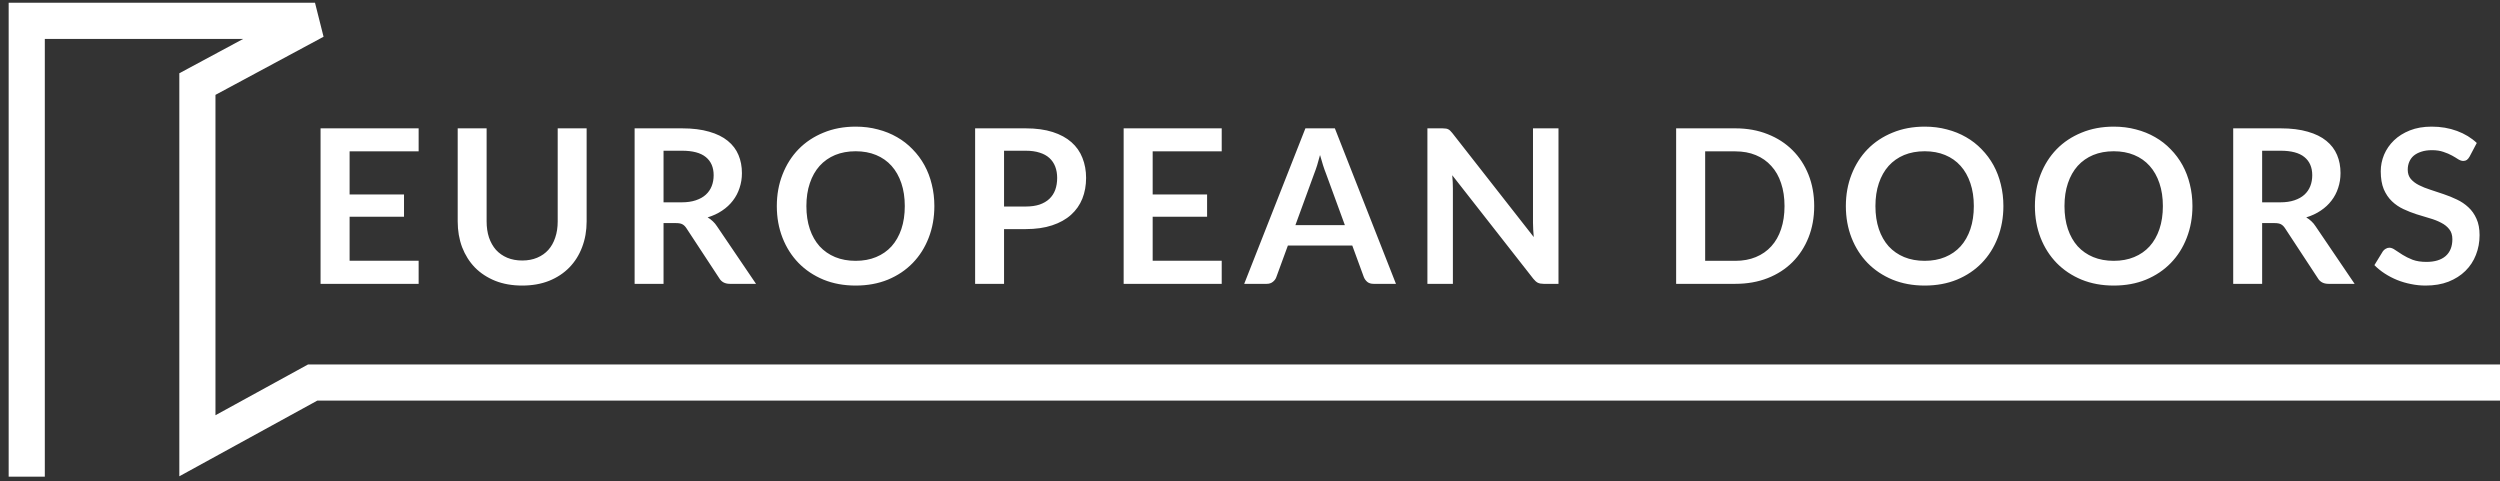
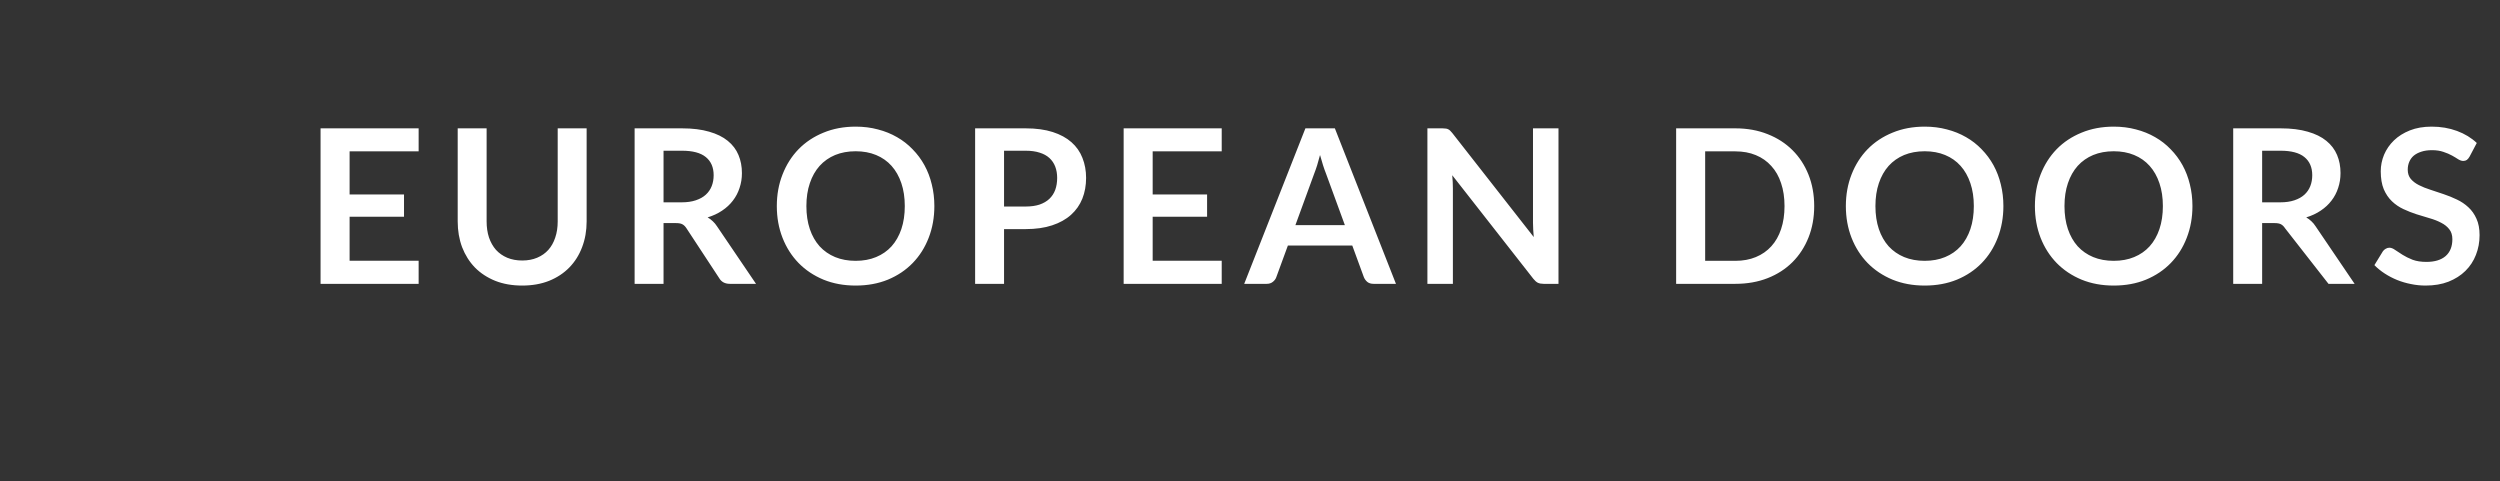
<svg xmlns="http://www.w3.org/2000/svg" width="187" height="36" viewBox="0 0 187 36" fill="none">
  <rect x="0" y="0" width="187" height="36" fill="#333333" stroke="none" />
-   <path d="M2 35.657V1.558H23.562L14.765 6.288V33.343L23.389 28.613H187" stroke="white" stroke-width="2.704" />
-   <path d="M26.15 11.322V14.547H30.22V16.212H26.15V19.502H31.314V21.231H23.978V9.6H31.314V11.322H26.15ZM39.062 19.486C39.48 19.486 39.853 19.416 40.18 19.277C40.512 19.137 40.791 18.942 41.016 18.69C41.242 18.438 41.413 18.132 41.531 17.773C41.654 17.413 41.716 17.011 41.716 16.566V9.6H43.88V16.566C43.88 17.258 43.767 17.899 43.542 18.488C43.322 19.073 43.003 19.58 42.585 20.009C42.172 20.432 41.668 20.765 41.073 21.006C40.477 21.242 39.807 21.36 39.062 21.36C38.311 21.36 37.638 21.242 37.043 21.006C36.448 20.765 35.941 20.432 35.523 20.009C35.11 19.58 34.791 19.073 34.565 18.488C34.346 17.899 34.236 17.258 34.236 16.566V9.6H36.399V16.558C36.399 17.003 36.458 17.405 36.576 17.765C36.7 18.124 36.874 18.432 37.099 18.69C37.33 18.942 37.609 19.137 37.936 19.277C38.268 19.416 38.644 19.486 39.062 19.486ZM50.984 15.134C51.392 15.134 51.745 15.084 52.046 14.982C52.351 14.88 52.601 14.74 52.794 14.563C52.992 14.381 53.14 14.166 53.236 13.92C53.333 13.673 53.381 13.402 53.381 13.107C53.381 12.518 53.185 12.065 52.794 11.748C52.408 11.432 51.815 11.274 51.016 11.274H49.633V15.134H50.984ZM56.55 21.231H54.596C54.226 21.231 53.958 21.087 53.791 20.797L51.346 17.073C51.255 16.933 51.153 16.834 51.04 16.775C50.933 16.716 50.772 16.687 50.558 16.687H49.633V21.231H47.469V9.6H51.016C51.804 9.6 52.48 9.684 53.043 9.85C53.612 10.011 54.075 10.239 54.435 10.534C54.799 10.829 55.068 11.182 55.239 11.595C55.411 12.003 55.496 12.453 55.496 12.947C55.496 13.338 55.438 13.708 55.319 14.057C55.207 14.405 55.041 14.722 54.821 15.006C54.606 15.29 54.338 15.539 54.016 15.754C53.7 15.968 53.338 16.137 52.931 16.261C53.07 16.341 53.199 16.437 53.317 16.55C53.435 16.657 53.542 16.786 53.638 16.936L56.55 21.231ZM69.89 15.416C69.89 16.268 69.748 17.059 69.464 17.789C69.185 18.513 68.788 19.14 68.273 19.671C67.759 20.202 67.139 20.617 66.415 20.918C65.691 21.213 64.887 21.36 64.002 21.36C63.123 21.36 62.321 21.213 61.597 20.918C60.873 20.617 60.251 20.202 59.731 19.671C59.216 19.14 58.817 18.513 58.533 17.789C58.248 17.059 58.106 16.268 58.106 15.416C58.106 14.563 58.248 13.775 58.533 13.051C58.817 12.322 59.216 11.692 59.731 11.161C60.251 10.63 60.873 10.217 61.597 9.922C62.321 9.622 63.123 9.472 64.002 9.472C64.592 9.472 65.147 9.541 65.667 9.681C66.187 9.815 66.665 10.008 67.099 10.26C67.533 10.507 67.922 10.81 68.265 11.169C68.614 11.523 68.909 11.92 69.15 12.359C69.391 12.799 69.574 13.276 69.697 13.791C69.826 14.306 69.89 14.848 69.89 15.416ZM67.678 15.416C67.678 14.778 67.592 14.207 67.421 13.703C67.249 13.193 67.005 12.762 66.689 12.408C66.372 12.054 65.986 11.783 65.531 11.595C65.08 11.408 64.571 11.314 64.002 11.314C63.434 11.314 62.922 11.408 62.466 11.595C62.016 11.783 61.629 12.054 61.308 12.408C60.991 12.762 60.747 13.193 60.576 13.703C60.404 14.207 60.318 14.778 60.318 15.416C60.318 16.054 60.404 16.628 60.576 17.137C60.747 17.641 60.991 18.07 61.308 18.424C61.629 18.773 62.016 19.041 62.466 19.229C62.922 19.416 63.434 19.51 64.002 19.51C64.571 19.51 65.08 19.416 65.531 19.229C65.986 19.041 66.372 18.773 66.689 18.424C67.005 18.07 67.249 17.641 67.421 17.137C67.592 16.628 67.678 16.054 67.678 15.416ZM76.72 15.448C77.117 15.448 77.462 15.4 77.757 15.303C78.052 15.201 78.296 15.059 78.489 14.877C78.688 14.689 78.835 14.464 78.932 14.201C79.028 13.933 79.076 13.636 79.076 13.309C79.076 12.998 79.028 12.716 78.932 12.464C78.835 12.212 78.69 11.997 78.497 11.82C78.304 11.643 78.06 11.509 77.765 11.418C77.471 11.322 77.122 11.274 76.72 11.274H75.103V15.448H76.72ZM76.72 9.6C77.497 9.6 78.17 9.692 78.739 9.874C79.307 10.056 79.776 10.311 80.146 10.638C80.516 10.965 80.79 11.357 80.967 11.812C81.149 12.268 81.24 12.767 81.24 13.309C81.24 13.872 81.146 14.389 80.959 14.861C80.771 15.327 80.49 15.73 80.114 16.067C79.739 16.405 79.267 16.668 78.698 16.856C78.135 17.043 77.476 17.137 76.72 17.137H75.103V21.231H72.939V9.6H76.72ZM86.22 11.322V14.547H90.29V16.212H86.22V19.502H91.384V21.231H84.049V9.6H91.384V11.322H86.22ZM100.596 16.84L99.18 12.971C99.111 12.799 99.038 12.595 98.963 12.359C98.888 12.123 98.813 11.869 98.738 11.595C98.668 11.869 98.596 12.126 98.521 12.367C98.446 12.603 98.373 12.81 98.303 12.987L96.896 16.84H100.596ZM104.417 21.231H102.744C102.556 21.231 102.403 21.186 102.285 21.095C102.167 20.998 102.079 20.88 102.02 20.741L101.151 18.368H96.333L95.464 20.741C95.421 20.864 95.338 20.977 95.215 21.078C95.091 21.18 94.939 21.231 94.756 21.231H93.067L97.644 9.6H99.848L104.417 21.231ZM116.575 9.6V21.231H115.465C115.293 21.231 115.148 21.204 115.03 21.151C114.918 21.092 114.808 20.995 114.7 20.861L108.628 13.107C108.66 13.461 108.676 13.789 108.676 14.089V21.231H106.77V9.6H107.904C107.995 9.6 108.073 9.606 108.137 9.617C108.207 9.622 108.266 9.638 108.314 9.665C108.367 9.686 108.418 9.721 108.467 9.769C108.515 9.812 108.569 9.871 108.628 9.946L114.725 17.732C114.708 17.545 114.695 17.36 114.684 17.177C114.674 16.995 114.668 16.826 114.668 16.671V9.6H116.575ZM135.702 15.416C135.702 16.268 135.56 17.051 135.276 17.765C134.992 18.478 134.592 19.092 134.078 19.607C133.563 20.121 132.943 20.521 132.22 20.805C131.496 21.089 130.691 21.231 129.806 21.231H125.375V9.6H129.806C130.691 9.6 131.496 9.745 132.22 10.035C132.943 10.319 133.563 10.719 134.078 11.233C134.592 11.743 134.992 12.354 135.276 13.067C135.56 13.78 135.702 14.563 135.702 15.416ZM133.482 15.416C133.482 14.778 133.397 14.207 133.225 13.703C133.059 13.193 132.815 12.764 132.493 12.416C132.177 12.062 131.791 11.791 131.335 11.603C130.884 11.416 130.375 11.322 129.806 11.322H127.546V19.51H129.806C130.375 19.51 130.884 19.416 131.335 19.229C131.791 19.041 132.177 18.773 132.493 18.424C132.815 18.07 133.059 17.641 133.225 17.137C133.397 16.628 133.482 16.054 133.482 15.416ZM149.854 15.416C149.854 16.268 149.711 17.059 149.427 17.789C149.148 18.513 148.752 19.14 148.237 19.671C147.722 20.202 147.103 20.617 146.379 20.918C145.655 21.213 144.851 21.36 143.966 21.36C143.086 21.36 142.285 21.213 141.561 20.918C140.837 20.617 140.215 20.202 139.695 19.671C139.18 19.14 138.78 18.513 138.496 17.789C138.212 17.059 138.07 16.268 138.07 15.416C138.07 14.563 138.212 13.775 138.496 13.051C138.78 12.322 139.18 11.692 139.695 11.161C140.215 10.63 140.837 10.217 141.561 9.922C142.285 9.622 143.086 9.472 143.966 9.472C144.556 9.472 145.111 9.541 145.631 9.681C146.151 9.815 146.628 10.008 147.063 10.26C147.497 10.507 147.886 10.81 148.229 11.169C148.577 11.523 148.872 11.92 149.114 12.359C149.355 12.799 149.537 13.276 149.661 13.791C149.789 14.306 149.854 14.848 149.854 15.416ZM147.642 15.416C147.642 14.778 147.556 14.207 147.384 13.703C147.213 13.193 146.969 12.762 146.652 12.408C146.336 12.054 145.95 11.783 145.494 11.595C145.044 11.408 144.534 11.314 143.966 11.314C143.397 11.314 142.885 11.408 142.429 11.595C141.979 11.783 141.593 12.054 141.271 12.408C140.955 12.762 140.711 13.193 140.539 13.703C140.368 14.207 140.282 14.778 140.282 15.416C140.282 16.054 140.368 16.628 140.539 17.137C140.711 17.641 140.955 18.07 141.271 18.424C141.593 18.773 141.979 19.041 142.429 19.229C142.885 19.416 143.397 19.51 143.966 19.51C144.534 19.51 145.044 19.416 145.494 19.229C145.95 19.041 146.336 18.773 146.652 18.424C146.969 18.07 147.213 17.641 147.384 17.137C147.556 16.628 147.642 16.054 147.642 15.416ZM163.995 15.416C163.995 16.268 163.853 17.059 163.568 17.789C163.29 18.513 162.893 19.14 162.378 19.671C161.863 20.202 161.244 20.617 160.52 20.918C159.796 21.213 158.992 21.36 158.107 21.36C157.228 21.36 156.426 21.213 155.702 20.918C154.978 20.617 154.356 20.202 153.836 19.671C153.321 19.14 152.922 18.513 152.637 17.789C152.353 17.059 152.211 16.268 152.211 15.416C152.211 14.563 152.353 13.775 152.637 13.051C152.922 12.322 153.321 11.692 153.836 11.161C154.356 10.63 154.978 10.217 155.702 9.922C156.426 9.622 157.228 9.472 158.107 9.472C158.697 9.472 159.252 9.541 159.772 9.681C160.292 9.815 160.769 10.008 161.204 10.26C161.638 10.507 162.027 10.81 162.37 11.169C162.719 11.523 163.013 11.92 163.255 12.359C163.496 12.799 163.678 13.276 163.802 13.791C163.93 14.306 163.995 14.848 163.995 15.416ZM161.783 15.416C161.783 14.778 161.697 14.207 161.525 13.703C161.354 13.193 161.11 12.762 160.793 12.408C160.477 12.054 160.091 11.783 159.635 11.595C159.185 11.408 158.675 11.314 158.107 11.314C157.539 11.314 157.026 11.408 156.571 11.595C156.12 11.783 155.734 12.054 155.412 12.408C155.096 12.762 154.852 13.193 154.68 13.703C154.509 14.207 154.423 14.778 154.423 15.416C154.423 16.054 154.509 16.628 154.68 17.137C154.852 17.641 155.096 18.07 155.412 18.424C155.734 18.773 156.12 19.041 156.571 19.229C157.026 19.416 157.539 19.51 158.107 19.51C158.675 19.51 159.185 19.416 159.635 19.229C160.091 19.041 160.477 18.773 160.793 18.424C161.11 18.07 161.354 17.641 161.525 17.137C161.697 16.628 161.783 16.054 161.783 15.416ZM170.559 15.134C170.967 15.134 171.32 15.084 171.621 14.982C171.926 14.88 172.176 14.74 172.369 14.563C172.567 14.381 172.715 14.166 172.811 13.92C172.908 13.673 172.956 13.402 172.956 13.107C172.956 12.518 172.76 12.065 172.369 11.748C171.983 11.432 171.39 11.274 170.591 11.274H169.208V15.134H170.559ZM176.125 21.231H174.171C173.801 21.231 173.532 21.087 173.366 20.797L170.921 17.073C170.83 16.933 170.728 16.834 170.615 16.775C170.508 16.716 170.347 16.687 170.133 16.687H169.208V21.231H167.044V9.6H170.591C171.379 9.6 172.055 9.684 172.618 9.85C173.187 10.011 173.65 10.239 174.01 10.534C174.374 10.829 174.642 11.182 174.814 11.595C174.986 12.003 175.071 12.453 175.071 12.947C175.071 13.338 175.012 13.708 174.894 14.057C174.782 14.405 174.616 14.722 174.396 15.006C174.181 15.29 173.913 15.539 173.591 15.754C173.275 15.968 172.913 16.137 172.506 16.261C172.645 16.341 172.774 16.437 172.892 16.55C173.01 16.657 173.117 16.786 173.213 16.936L176.125 21.231ZM184.724 11.716C184.659 11.829 184.59 11.912 184.515 11.965C184.445 12.014 184.356 12.038 184.249 12.038C184.136 12.038 184.013 11.997 183.879 11.917C183.75 11.831 183.595 11.737 183.413 11.636C183.23 11.534 183.016 11.442 182.769 11.362C182.528 11.276 182.241 11.233 181.908 11.233C181.608 11.233 181.345 11.271 181.12 11.346C180.895 11.416 180.705 11.515 180.549 11.643C180.399 11.772 180.286 11.928 180.211 12.11C180.136 12.287 180.099 12.483 180.099 12.697C180.099 12.971 180.174 13.199 180.324 13.381C180.479 13.563 180.683 13.719 180.935 13.847C181.187 13.976 181.474 14.091 181.796 14.193C182.118 14.295 182.447 14.405 182.785 14.523C183.123 14.636 183.453 14.77 183.775 14.925C184.096 15.075 184.383 15.268 184.635 15.504C184.887 15.735 185.088 16.019 185.238 16.357C185.394 16.695 185.472 17.105 185.472 17.588C185.472 18.113 185.381 18.607 185.198 19.068C185.021 19.523 184.759 19.923 184.41 20.266C184.067 20.604 183.646 20.872 183.147 21.07C182.648 21.264 182.077 21.36 181.434 21.36C181.064 21.36 180.699 21.323 180.34 21.247C179.981 21.178 179.635 21.076 179.302 20.942C178.975 20.808 178.667 20.647 178.377 20.459C178.088 20.271 177.83 20.062 177.605 19.832L178.241 18.794C178.294 18.719 178.364 18.657 178.45 18.609C178.536 18.556 178.627 18.529 178.723 18.529C178.857 18.529 179.002 18.585 179.158 18.698C179.313 18.805 179.498 18.926 179.713 19.06C179.927 19.194 180.176 19.317 180.461 19.43C180.75 19.537 181.096 19.59 181.498 19.59C182.115 19.59 182.592 19.446 182.93 19.156C183.268 18.861 183.437 18.44 183.437 17.893C183.437 17.588 183.359 17.338 183.203 17.145C183.053 16.952 182.852 16.791 182.6 16.663C182.348 16.529 182.061 16.416 181.74 16.325C181.418 16.234 181.091 16.134 180.758 16.027C180.426 15.92 180.099 15.791 179.777 15.641C179.455 15.491 179.168 15.295 178.916 15.054C178.664 14.813 178.46 14.512 178.305 14.153C178.155 13.789 178.08 13.341 178.08 12.81C178.08 12.386 178.163 11.973 178.329 11.571C178.501 11.169 178.747 10.812 179.069 10.501C179.391 10.19 179.788 9.941 180.26 9.753C180.731 9.566 181.273 9.472 181.884 9.472C182.571 9.472 183.203 9.579 183.783 9.794C184.362 10.008 184.855 10.308 185.263 10.694L184.724 11.716Z" fill="white" />
+   <path d="M26.15 11.322V14.547H30.22V16.212H26.15V19.502H31.314V21.231H23.978V9.6H31.314V11.322H26.15ZM39.062 19.486C39.48 19.486 39.853 19.416 40.18 19.277C40.512 19.137 40.791 18.942 41.016 18.69C41.242 18.438 41.413 18.132 41.531 17.773C41.654 17.413 41.716 17.011 41.716 16.566V9.6H43.88V16.566C43.88 17.258 43.767 17.899 43.542 18.488C43.322 19.073 43.003 19.58 42.585 20.009C42.172 20.432 41.668 20.765 41.073 21.006C40.477 21.242 39.807 21.36 39.062 21.36C38.311 21.36 37.638 21.242 37.043 21.006C36.448 20.765 35.941 20.432 35.523 20.009C35.11 19.58 34.791 19.073 34.565 18.488C34.346 17.899 34.236 17.258 34.236 16.566V9.6H36.399V16.558C36.399 17.003 36.458 17.405 36.576 17.765C36.7 18.124 36.874 18.432 37.099 18.69C37.33 18.942 37.609 19.137 37.936 19.277C38.268 19.416 38.644 19.486 39.062 19.486ZM50.984 15.134C51.392 15.134 51.745 15.084 52.046 14.982C52.351 14.88 52.601 14.74 52.794 14.563C52.992 14.381 53.14 14.166 53.236 13.92C53.333 13.673 53.381 13.402 53.381 13.107C53.381 12.518 53.185 12.065 52.794 11.748C52.408 11.432 51.815 11.274 51.016 11.274H49.633V15.134H50.984ZM56.55 21.231H54.596C54.226 21.231 53.958 21.087 53.791 20.797L51.346 17.073C51.255 16.933 51.153 16.834 51.04 16.775C50.933 16.716 50.772 16.687 50.558 16.687H49.633V21.231H47.469V9.6H51.016C51.804 9.6 52.48 9.684 53.043 9.85C53.612 10.011 54.075 10.239 54.435 10.534C54.799 10.829 55.068 11.182 55.239 11.595C55.411 12.003 55.496 12.453 55.496 12.947C55.496 13.338 55.438 13.708 55.319 14.057C55.207 14.405 55.041 14.722 54.821 15.006C54.606 15.29 54.338 15.539 54.016 15.754C53.7 15.968 53.338 16.137 52.931 16.261C53.07 16.341 53.199 16.437 53.317 16.55C53.435 16.657 53.542 16.786 53.638 16.936L56.55 21.231ZM69.89 15.416C69.89 16.268 69.748 17.059 69.464 17.789C69.185 18.513 68.788 19.14 68.273 19.671C67.759 20.202 67.139 20.617 66.415 20.918C65.691 21.213 64.887 21.36 64.002 21.36C63.123 21.36 62.321 21.213 61.597 20.918C60.873 20.617 60.251 20.202 59.731 19.671C59.216 19.14 58.817 18.513 58.533 17.789C58.248 17.059 58.106 16.268 58.106 15.416C58.106 14.563 58.248 13.775 58.533 13.051C58.817 12.322 59.216 11.692 59.731 11.161C60.251 10.63 60.873 10.217 61.597 9.922C62.321 9.622 63.123 9.472 64.002 9.472C64.592 9.472 65.147 9.541 65.667 9.681C66.187 9.815 66.665 10.008 67.099 10.26C67.533 10.507 67.922 10.81 68.265 11.169C68.614 11.523 68.909 11.92 69.15 12.359C69.391 12.799 69.574 13.276 69.697 13.791C69.826 14.306 69.89 14.848 69.89 15.416ZM67.678 15.416C67.678 14.778 67.592 14.207 67.421 13.703C67.249 13.193 67.005 12.762 66.689 12.408C66.372 12.054 65.986 11.783 65.531 11.595C65.08 11.408 64.571 11.314 64.002 11.314C63.434 11.314 62.922 11.408 62.466 11.595C62.016 11.783 61.629 12.054 61.308 12.408C60.991 12.762 60.747 13.193 60.576 13.703C60.404 14.207 60.318 14.778 60.318 15.416C60.318 16.054 60.404 16.628 60.576 17.137C60.747 17.641 60.991 18.07 61.308 18.424C61.629 18.773 62.016 19.041 62.466 19.229C62.922 19.416 63.434 19.51 64.002 19.51C64.571 19.51 65.08 19.416 65.531 19.229C65.986 19.041 66.372 18.773 66.689 18.424C67.005 18.07 67.249 17.641 67.421 17.137C67.592 16.628 67.678 16.054 67.678 15.416ZM76.72 15.448C77.117 15.448 77.462 15.4 77.757 15.303C78.052 15.201 78.296 15.059 78.489 14.877C78.688 14.689 78.835 14.464 78.932 14.201C79.028 13.933 79.076 13.636 79.076 13.309C79.076 12.998 79.028 12.716 78.932 12.464C78.835 12.212 78.69 11.997 78.497 11.82C78.304 11.643 78.06 11.509 77.765 11.418C77.471 11.322 77.122 11.274 76.72 11.274H75.103V15.448H76.72ZM76.72 9.6C77.497 9.6 78.17 9.692 78.739 9.874C79.307 10.056 79.776 10.311 80.146 10.638C80.516 10.965 80.79 11.357 80.967 11.812C81.149 12.268 81.24 12.767 81.24 13.309C81.24 13.872 81.146 14.389 80.959 14.861C80.771 15.327 80.49 15.73 80.114 16.067C79.739 16.405 79.267 16.668 78.698 16.856C78.135 17.043 77.476 17.137 76.72 17.137H75.103V21.231H72.939V9.6H76.72ZM86.22 11.322V14.547H90.29V16.212H86.22V19.502H91.384V21.231H84.049V9.6H91.384V11.322H86.22ZM100.596 16.84L99.18 12.971C99.111 12.799 99.038 12.595 98.963 12.359C98.888 12.123 98.813 11.869 98.738 11.595C98.668 11.869 98.596 12.126 98.521 12.367C98.446 12.603 98.373 12.81 98.303 12.987L96.896 16.84H100.596ZM104.417 21.231H102.744C102.556 21.231 102.403 21.186 102.285 21.095C102.167 20.998 102.079 20.88 102.02 20.741L101.151 18.368H96.333L95.464 20.741C95.421 20.864 95.338 20.977 95.215 21.078C95.091 21.18 94.939 21.231 94.756 21.231H93.067L97.644 9.6H99.848L104.417 21.231ZM116.575 9.6V21.231H115.465C115.293 21.231 115.148 21.204 115.03 21.151C114.918 21.092 114.808 20.995 114.7 20.861L108.628 13.107C108.66 13.461 108.676 13.789 108.676 14.089V21.231H106.77V9.6H107.904C107.995 9.6 108.073 9.606 108.137 9.617C108.207 9.622 108.266 9.638 108.314 9.665C108.367 9.686 108.418 9.721 108.467 9.769C108.515 9.812 108.569 9.871 108.628 9.946L114.725 17.732C114.708 17.545 114.695 17.36 114.684 17.177C114.674 16.995 114.668 16.826 114.668 16.671V9.6H116.575ZM135.702 15.416C135.702 16.268 135.56 17.051 135.276 17.765C134.992 18.478 134.592 19.092 134.078 19.607C133.563 20.121 132.943 20.521 132.22 20.805C131.496 21.089 130.691 21.231 129.806 21.231H125.375V9.6H129.806C130.691 9.6 131.496 9.745 132.22 10.035C132.943 10.319 133.563 10.719 134.078 11.233C134.592 11.743 134.992 12.354 135.276 13.067C135.56 13.78 135.702 14.563 135.702 15.416ZM133.482 15.416C133.482 14.778 133.397 14.207 133.225 13.703C133.059 13.193 132.815 12.764 132.493 12.416C132.177 12.062 131.791 11.791 131.335 11.603C130.884 11.416 130.375 11.322 129.806 11.322H127.546V19.51H129.806C130.375 19.51 130.884 19.416 131.335 19.229C131.791 19.041 132.177 18.773 132.493 18.424C132.815 18.07 133.059 17.641 133.225 17.137C133.397 16.628 133.482 16.054 133.482 15.416ZM149.854 15.416C149.854 16.268 149.711 17.059 149.427 17.789C149.148 18.513 148.752 19.14 148.237 19.671C147.722 20.202 147.103 20.617 146.379 20.918C145.655 21.213 144.851 21.36 143.966 21.36C143.086 21.36 142.285 21.213 141.561 20.918C140.837 20.617 140.215 20.202 139.695 19.671C139.18 19.14 138.78 18.513 138.496 17.789C138.212 17.059 138.07 16.268 138.07 15.416C138.07 14.563 138.212 13.775 138.496 13.051C138.78 12.322 139.18 11.692 139.695 11.161C140.215 10.63 140.837 10.217 141.561 9.922C142.285 9.622 143.086 9.472 143.966 9.472C144.556 9.472 145.111 9.541 145.631 9.681C146.151 9.815 146.628 10.008 147.063 10.26C147.497 10.507 147.886 10.81 148.229 11.169C148.577 11.523 148.872 11.92 149.114 12.359C149.355 12.799 149.537 13.276 149.661 13.791C149.789 14.306 149.854 14.848 149.854 15.416ZM147.642 15.416C147.642 14.778 147.556 14.207 147.384 13.703C147.213 13.193 146.969 12.762 146.652 12.408C146.336 12.054 145.95 11.783 145.494 11.595C145.044 11.408 144.534 11.314 143.966 11.314C143.397 11.314 142.885 11.408 142.429 11.595C141.979 11.783 141.593 12.054 141.271 12.408C140.955 12.762 140.711 13.193 140.539 13.703C140.368 14.207 140.282 14.778 140.282 15.416C140.282 16.054 140.368 16.628 140.539 17.137C140.711 17.641 140.955 18.07 141.271 18.424C141.593 18.773 141.979 19.041 142.429 19.229C142.885 19.416 143.397 19.51 143.966 19.51C144.534 19.51 145.044 19.416 145.494 19.229C145.95 19.041 146.336 18.773 146.652 18.424C146.969 18.07 147.213 17.641 147.384 17.137C147.556 16.628 147.642 16.054 147.642 15.416ZM163.995 15.416C163.995 16.268 163.853 17.059 163.568 17.789C163.29 18.513 162.893 19.14 162.378 19.671C161.863 20.202 161.244 20.617 160.52 20.918C159.796 21.213 158.992 21.36 158.107 21.36C157.228 21.36 156.426 21.213 155.702 20.918C154.978 20.617 154.356 20.202 153.836 19.671C153.321 19.14 152.922 18.513 152.637 17.789C152.353 17.059 152.211 16.268 152.211 15.416C152.211 14.563 152.353 13.775 152.637 13.051C152.922 12.322 153.321 11.692 153.836 11.161C154.356 10.63 154.978 10.217 155.702 9.922C156.426 9.622 157.228 9.472 158.107 9.472C158.697 9.472 159.252 9.541 159.772 9.681C160.292 9.815 160.769 10.008 161.204 10.26C161.638 10.507 162.027 10.81 162.37 11.169C162.719 11.523 163.013 11.92 163.255 12.359C163.496 12.799 163.678 13.276 163.802 13.791C163.93 14.306 163.995 14.848 163.995 15.416ZM161.783 15.416C161.783 14.778 161.697 14.207 161.525 13.703C161.354 13.193 161.11 12.762 160.793 12.408C160.477 12.054 160.091 11.783 159.635 11.595C159.185 11.408 158.675 11.314 158.107 11.314C157.539 11.314 157.026 11.408 156.571 11.595C156.12 11.783 155.734 12.054 155.412 12.408C155.096 12.762 154.852 13.193 154.68 13.703C154.509 14.207 154.423 14.778 154.423 15.416C154.423 16.054 154.509 16.628 154.68 17.137C154.852 17.641 155.096 18.07 155.412 18.424C155.734 18.773 156.12 19.041 156.571 19.229C157.026 19.416 157.539 19.51 158.107 19.51C158.675 19.51 159.185 19.416 159.635 19.229C160.091 19.041 160.477 18.773 160.793 18.424C161.11 18.07 161.354 17.641 161.525 17.137C161.697 16.628 161.783 16.054 161.783 15.416ZM170.559 15.134C170.967 15.134 171.32 15.084 171.621 14.982C171.926 14.88 172.176 14.74 172.369 14.563C172.567 14.381 172.715 14.166 172.811 13.92C172.908 13.673 172.956 13.402 172.956 13.107C172.956 12.518 172.76 12.065 172.369 11.748C171.983 11.432 171.39 11.274 170.591 11.274H169.208V15.134H170.559ZM176.125 21.231H174.171L170.921 17.073C170.83 16.933 170.728 16.834 170.615 16.775C170.508 16.716 170.347 16.687 170.133 16.687H169.208V21.231H167.044V9.6H170.591C171.379 9.6 172.055 9.684 172.618 9.85C173.187 10.011 173.65 10.239 174.01 10.534C174.374 10.829 174.642 11.182 174.814 11.595C174.986 12.003 175.071 12.453 175.071 12.947C175.071 13.338 175.012 13.708 174.894 14.057C174.782 14.405 174.616 14.722 174.396 15.006C174.181 15.29 173.913 15.539 173.591 15.754C173.275 15.968 172.913 16.137 172.506 16.261C172.645 16.341 172.774 16.437 172.892 16.55C173.01 16.657 173.117 16.786 173.213 16.936L176.125 21.231ZM184.724 11.716C184.659 11.829 184.59 11.912 184.515 11.965C184.445 12.014 184.356 12.038 184.249 12.038C184.136 12.038 184.013 11.997 183.879 11.917C183.75 11.831 183.595 11.737 183.413 11.636C183.23 11.534 183.016 11.442 182.769 11.362C182.528 11.276 182.241 11.233 181.908 11.233C181.608 11.233 181.345 11.271 181.12 11.346C180.895 11.416 180.705 11.515 180.549 11.643C180.399 11.772 180.286 11.928 180.211 12.11C180.136 12.287 180.099 12.483 180.099 12.697C180.099 12.971 180.174 13.199 180.324 13.381C180.479 13.563 180.683 13.719 180.935 13.847C181.187 13.976 181.474 14.091 181.796 14.193C182.118 14.295 182.447 14.405 182.785 14.523C183.123 14.636 183.453 14.77 183.775 14.925C184.096 15.075 184.383 15.268 184.635 15.504C184.887 15.735 185.088 16.019 185.238 16.357C185.394 16.695 185.472 17.105 185.472 17.588C185.472 18.113 185.381 18.607 185.198 19.068C185.021 19.523 184.759 19.923 184.41 20.266C184.067 20.604 183.646 20.872 183.147 21.07C182.648 21.264 182.077 21.36 181.434 21.36C181.064 21.36 180.699 21.323 180.34 21.247C179.981 21.178 179.635 21.076 179.302 20.942C178.975 20.808 178.667 20.647 178.377 20.459C178.088 20.271 177.83 20.062 177.605 19.832L178.241 18.794C178.294 18.719 178.364 18.657 178.45 18.609C178.536 18.556 178.627 18.529 178.723 18.529C178.857 18.529 179.002 18.585 179.158 18.698C179.313 18.805 179.498 18.926 179.713 19.06C179.927 19.194 180.176 19.317 180.461 19.43C180.75 19.537 181.096 19.59 181.498 19.59C182.115 19.59 182.592 19.446 182.93 19.156C183.268 18.861 183.437 18.44 183.437 17.893C183.437 17.588 183.359 17.338 183.203 17.145C183.053 16.952 182.852 16.791 182.6 16.663C182.348 16.529 182.061 16.416 181.74 16.325C181.418 16.234 181.091 16.134 180.758 16.027C180.426 15.92 180.099 15.791 179.777 15.641C179.455 15.491 179.168 15.295 178.916 15.054C178.664 14.813 178.46 14.512 178.305 14.153C178.155 13.789 178.08 13.341 178.08 12.81C178.08 12.386 178.163 11.973 178.329 11.571C178.501 11.169 178.747 10.812 179.069 10.501C179.391 10.19 179.788 9.941 180.26 9.753C180.731 9.566 181.273 9.472 181.884 9.472C182.571 9.472 183.203 9.579 183.783 9.794C184.362 10.008 184.855 10.308 185.263 10.694L184.724 11.716Z" fill="white" />
</svg>